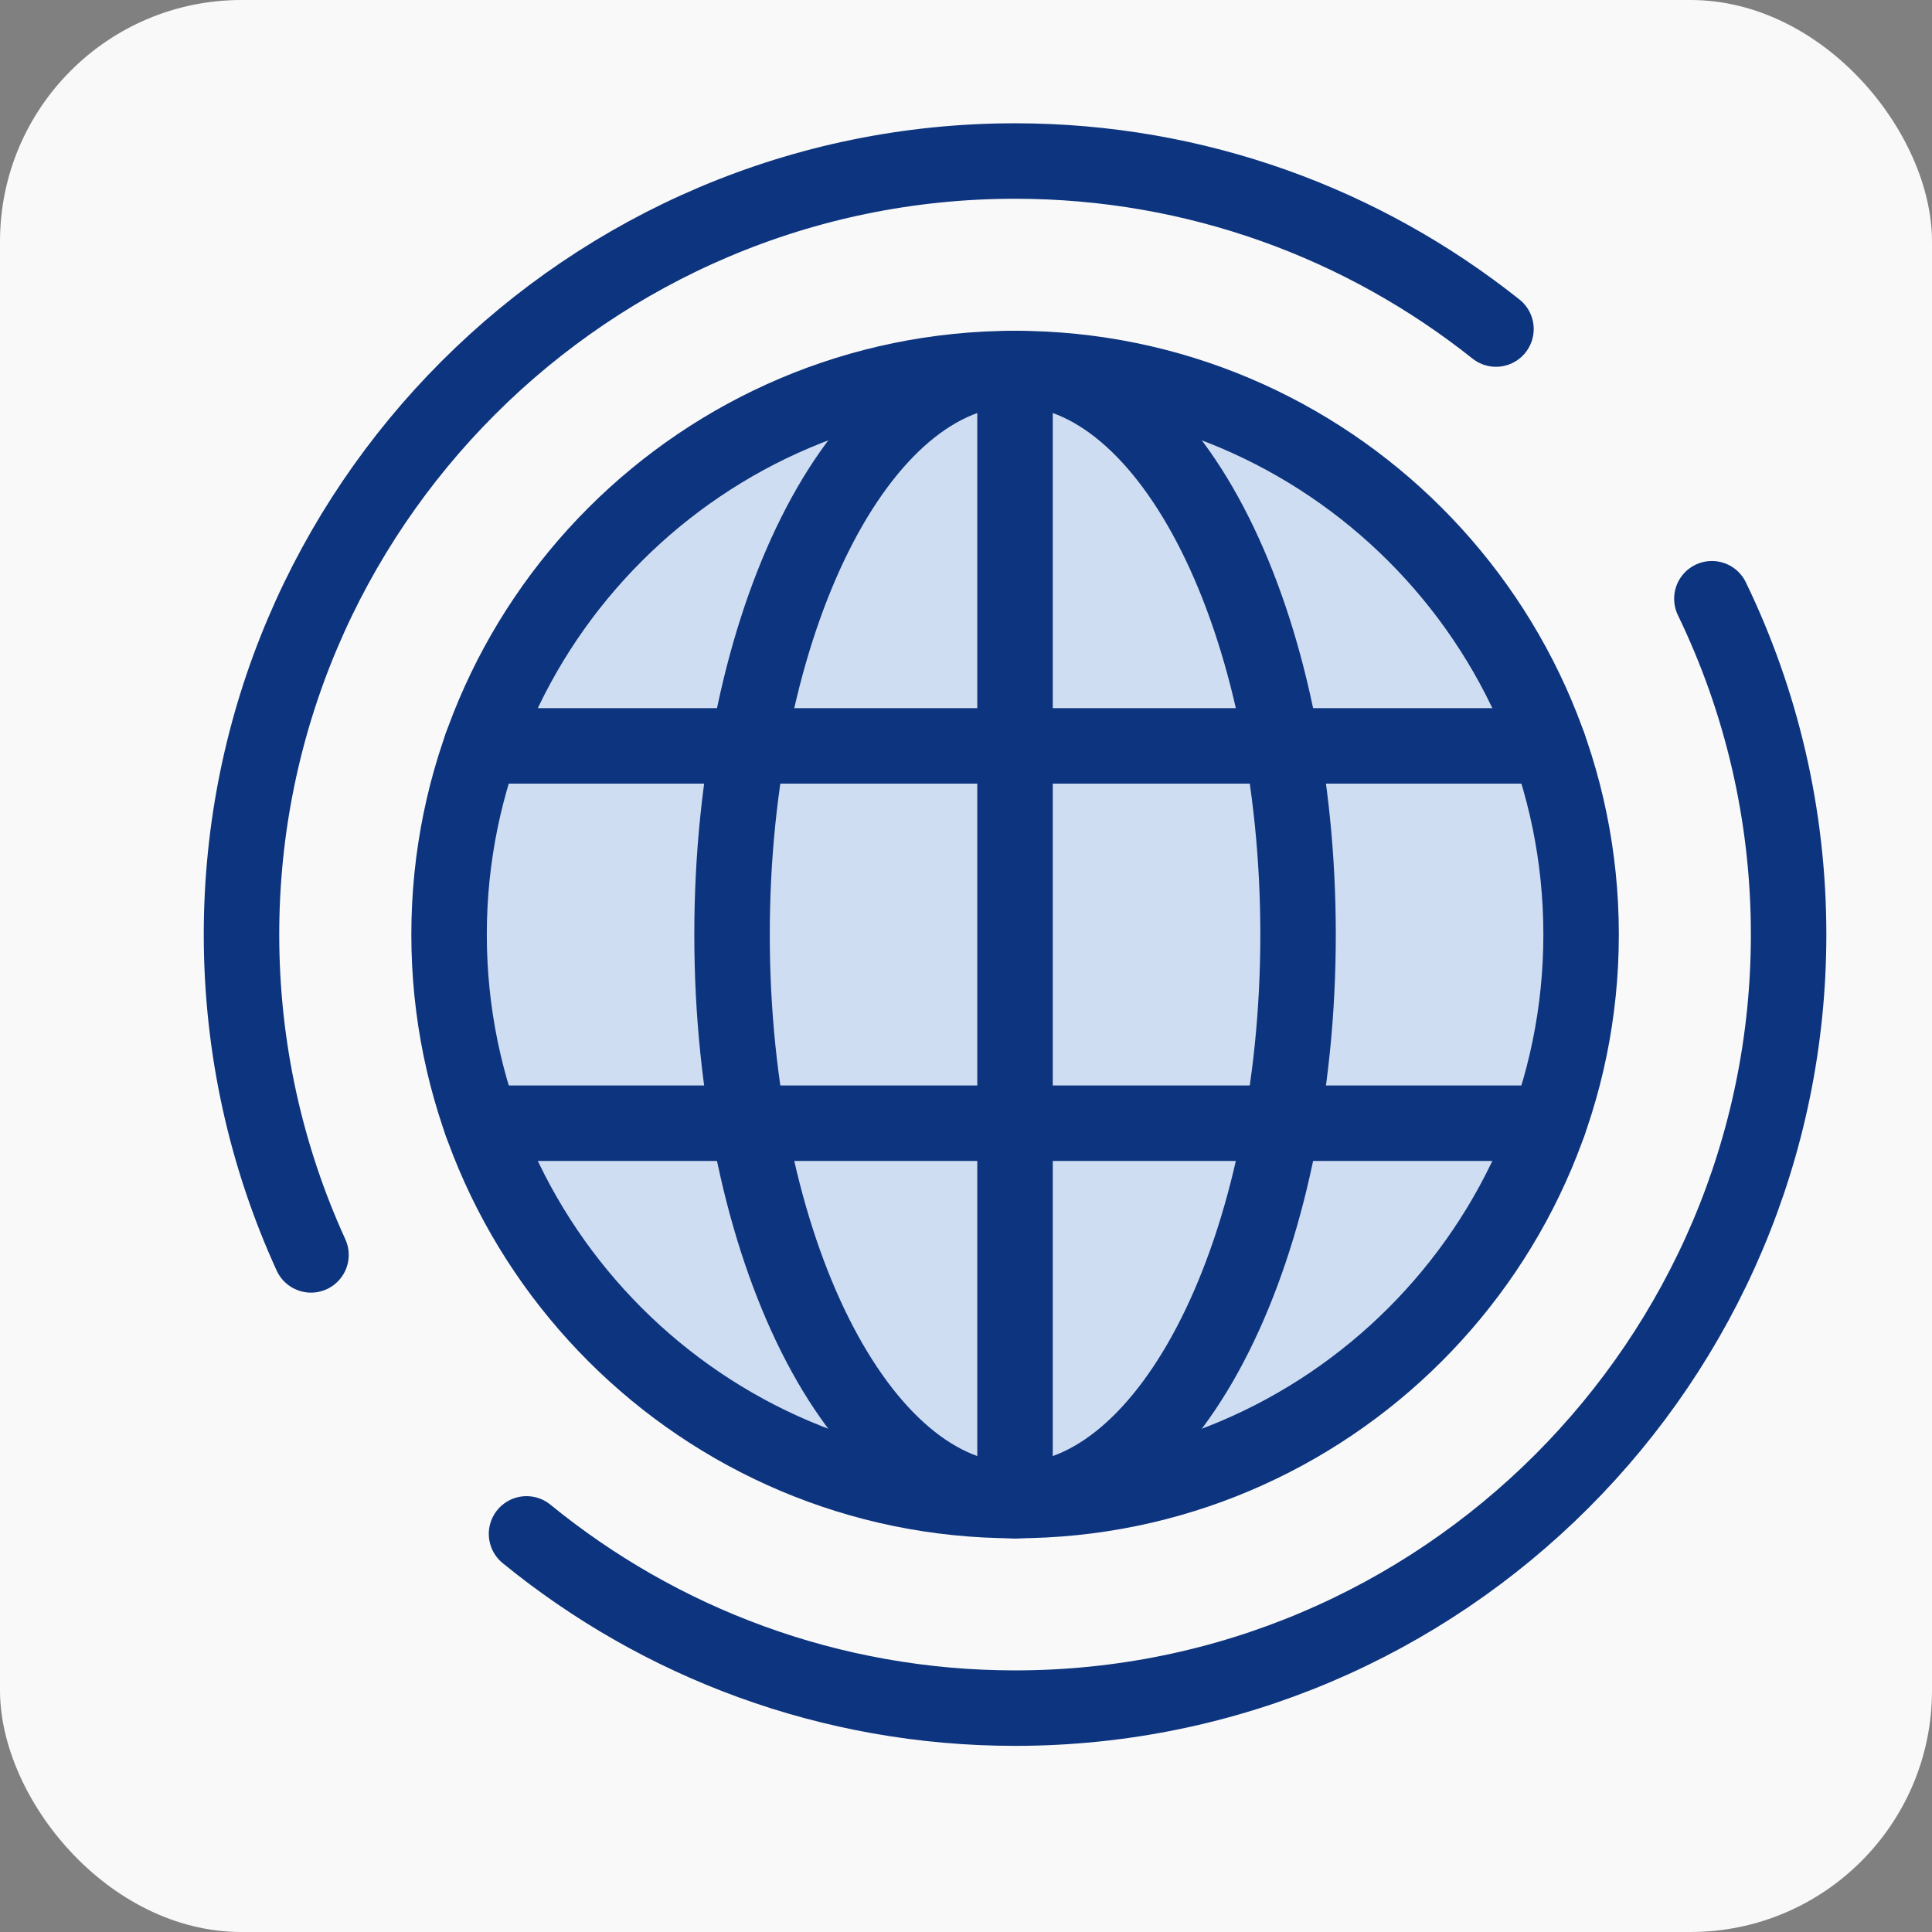
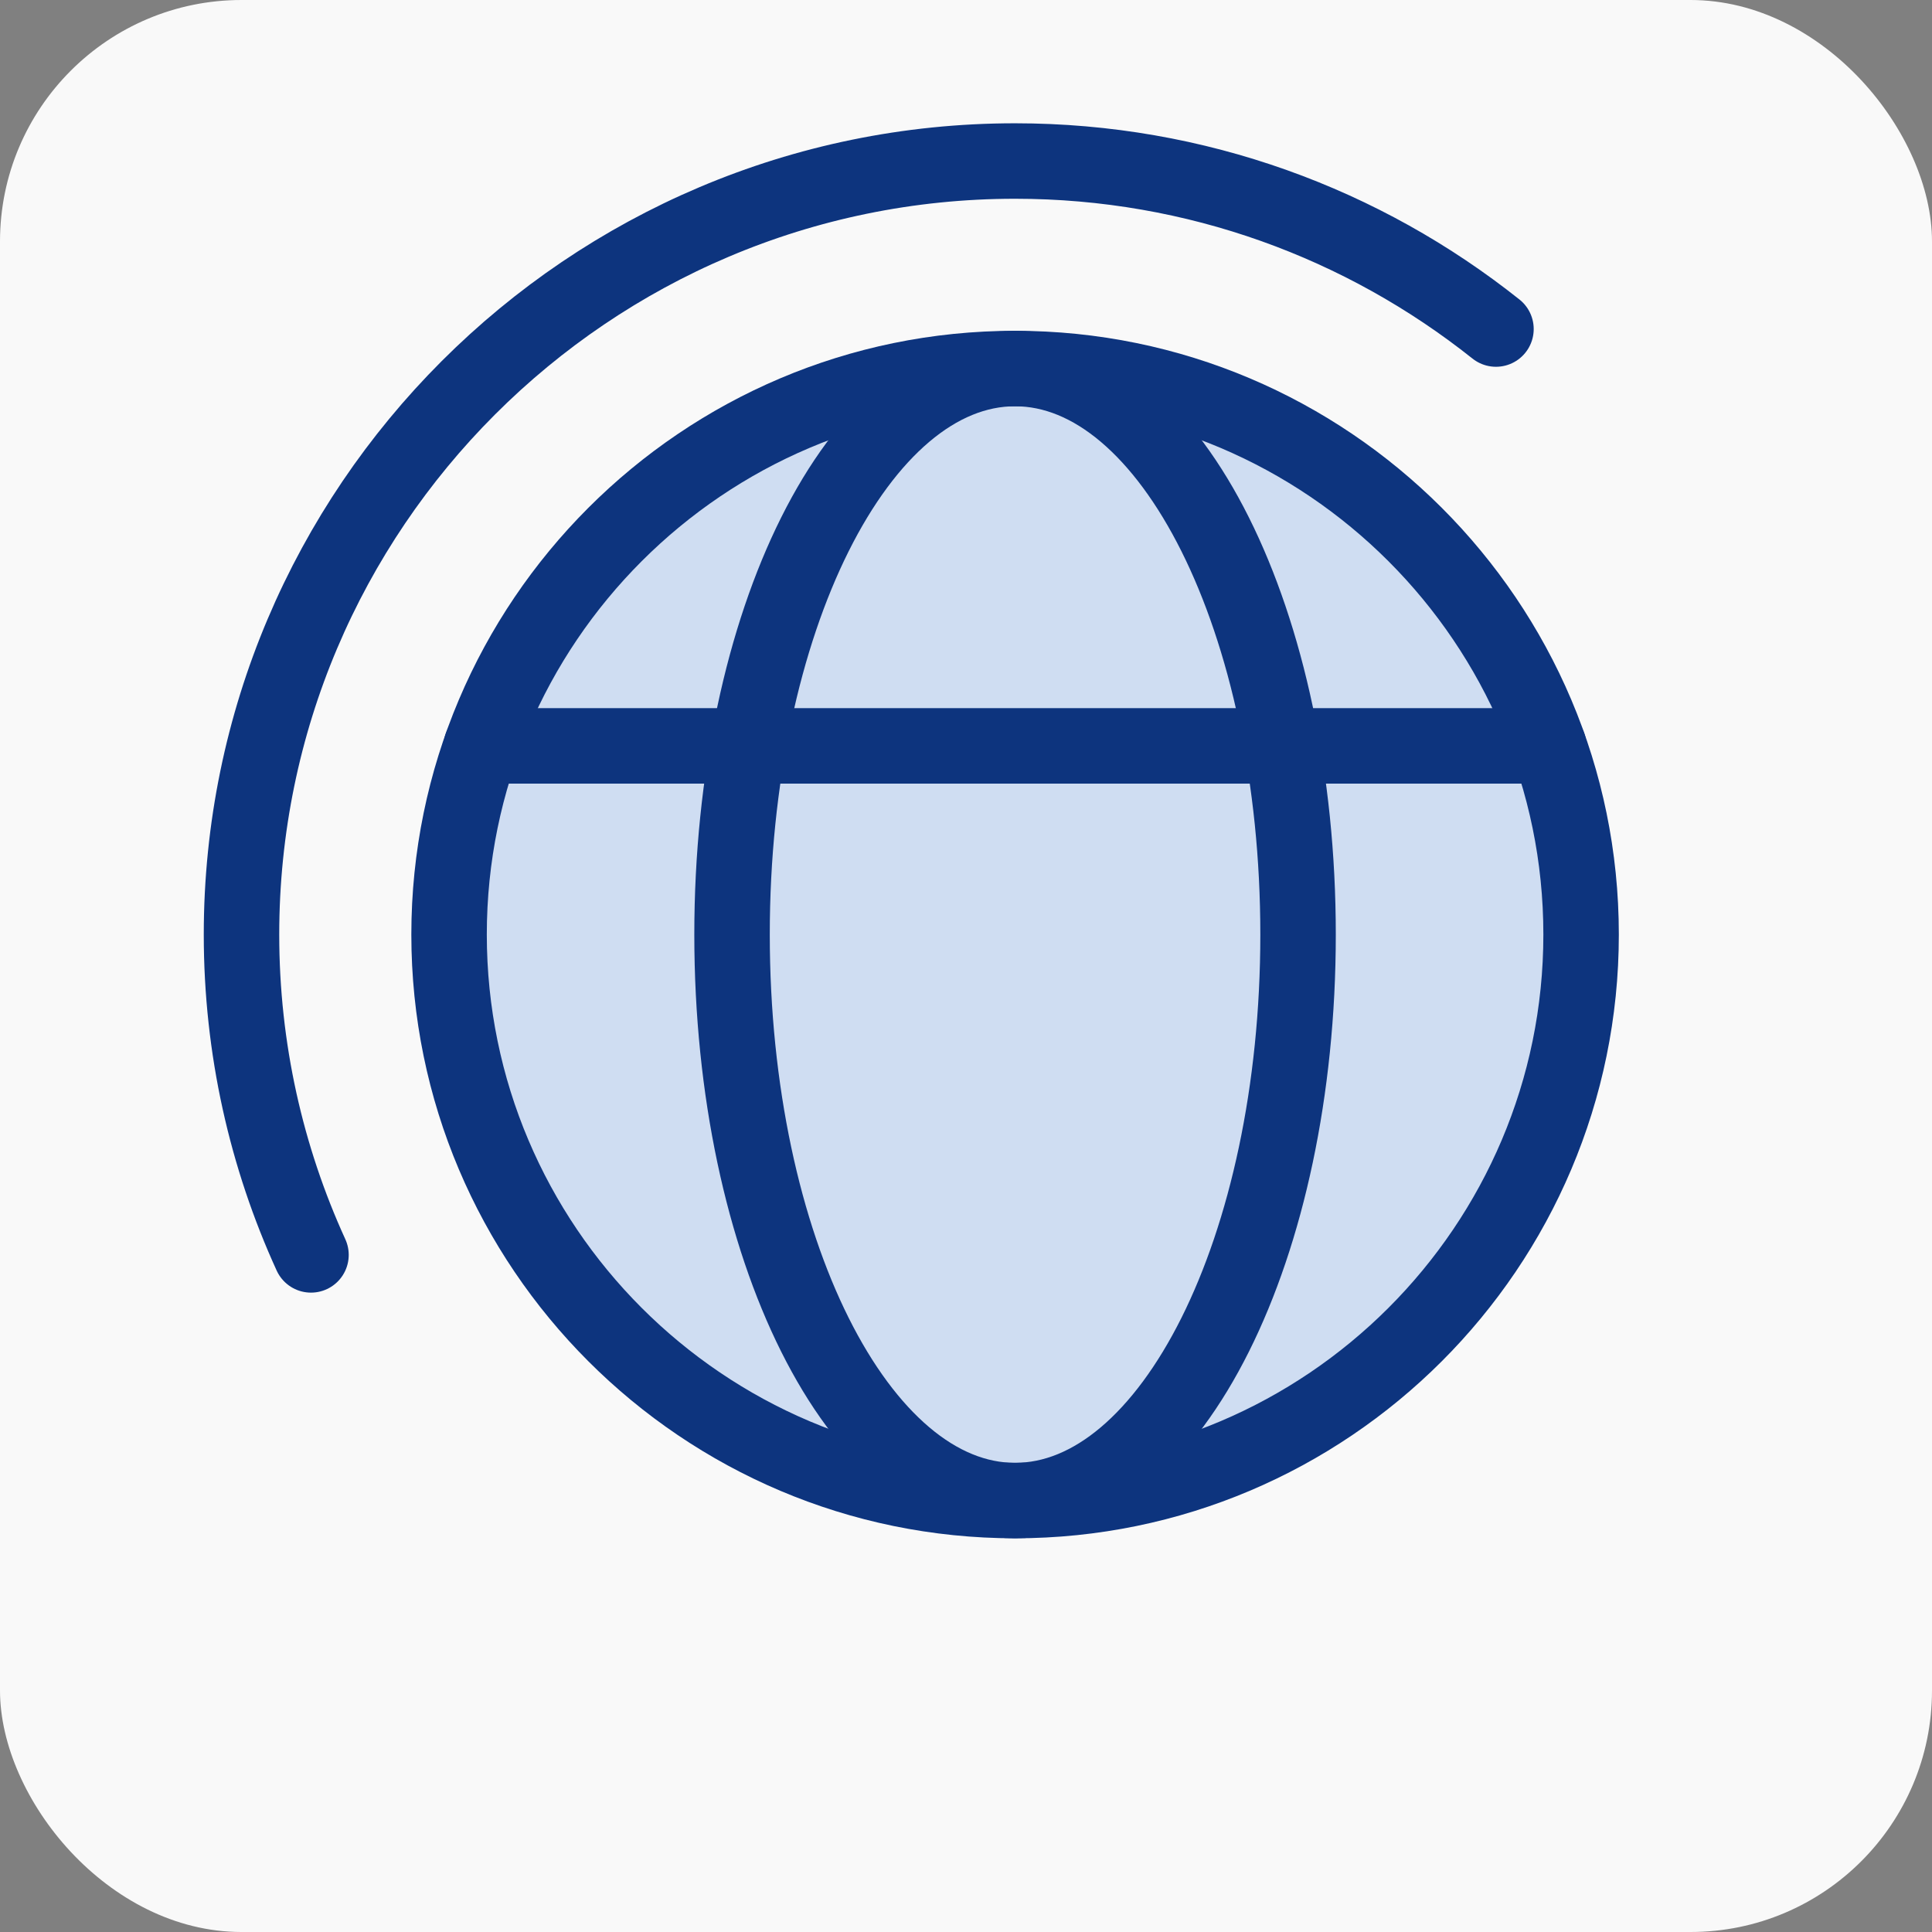
<svg xmlns="http://www.w3.org/2000/svg" width="32" height="32" viewBox="0 0 32 32" fill="none">
  <rect x="0" y="0" width="32" height="32" fill="#808080" stroke="none" />
  <rect width="32" height="32" rx="4" fill="#F9F9F9" />
  <path d="M16.812 24.854C11.643 24.854 7.438 20.648 7.438 15.479C7.438 10.31 11.643 6.104 16.812 6.104C21.982 6.104 26.188 10.31 26.188 15.479C26.188 20.648 21.982 24.854 16.812 24.854Z" fill="#CFDDF2" stroke="#0D347E" stroke-width="1.25" stroke-miterlimit="10" stroke-linecap="round" stroke-linejoin="round" />
-   <path d="M16.812 24.854V6.104" stroke="#0D347E" stroke-width="1.25" stroke-miterlimit="10" stroke-linecap="round" stroke-linejoin="round" />
  <path d="M21.5 15.479C21.5 20.657 19.401 24.854 16.812 24.854C14.224 24.854 12.125 20.657 12.125 15.479C12.125 10.302 14.224 6.104 16.812 6.104C19.401 6.104 21.5 10.302 21.5 15.479Z" stroke="#0D347E" stroke-width="1.25" stroke-miterlimit="10" stroke-linecap="round" stroke-linejoin="round" />
-   <path d="M28.354 9.917C29.168 11.6 29.625 13.487 29.625 15.479C29.625 22.544 23.878 28.292 16.813 28.292C13.747 28.292 10.929 27.209 8.721 25.406" stroke="#0D347E" stroke-width="1.25" stroke-miterlimit="10" stroke-linecap="round" stroke-linejoin="round" />
  <path d="M5.151 20.785C4.412 19.167 4 17.37 4 15.479C4 8.414 9.748 2.667 16.812 2.667C19.82 2.667 22.589 3.708 24.778 5.45" stroke="#0D347E" stroke-width="1.25" stroke-miterlimit="10" stroke-linecap="round" stroke-linejoin="round" />
-   <path d="M7.973 18.604H25.652" stroke="#0D347E" stroke-width="1.25" stroke-miterlimit="10" stroke-linecap="round" stroke-linejoin="round" />
  <path d="M7.973 12.354H25.652" stroke="#0D347E" stroke-width="1.25" stroke-miterlimit="10" stroke-linecap="round" stroke-linejoin="round" />
</svg>